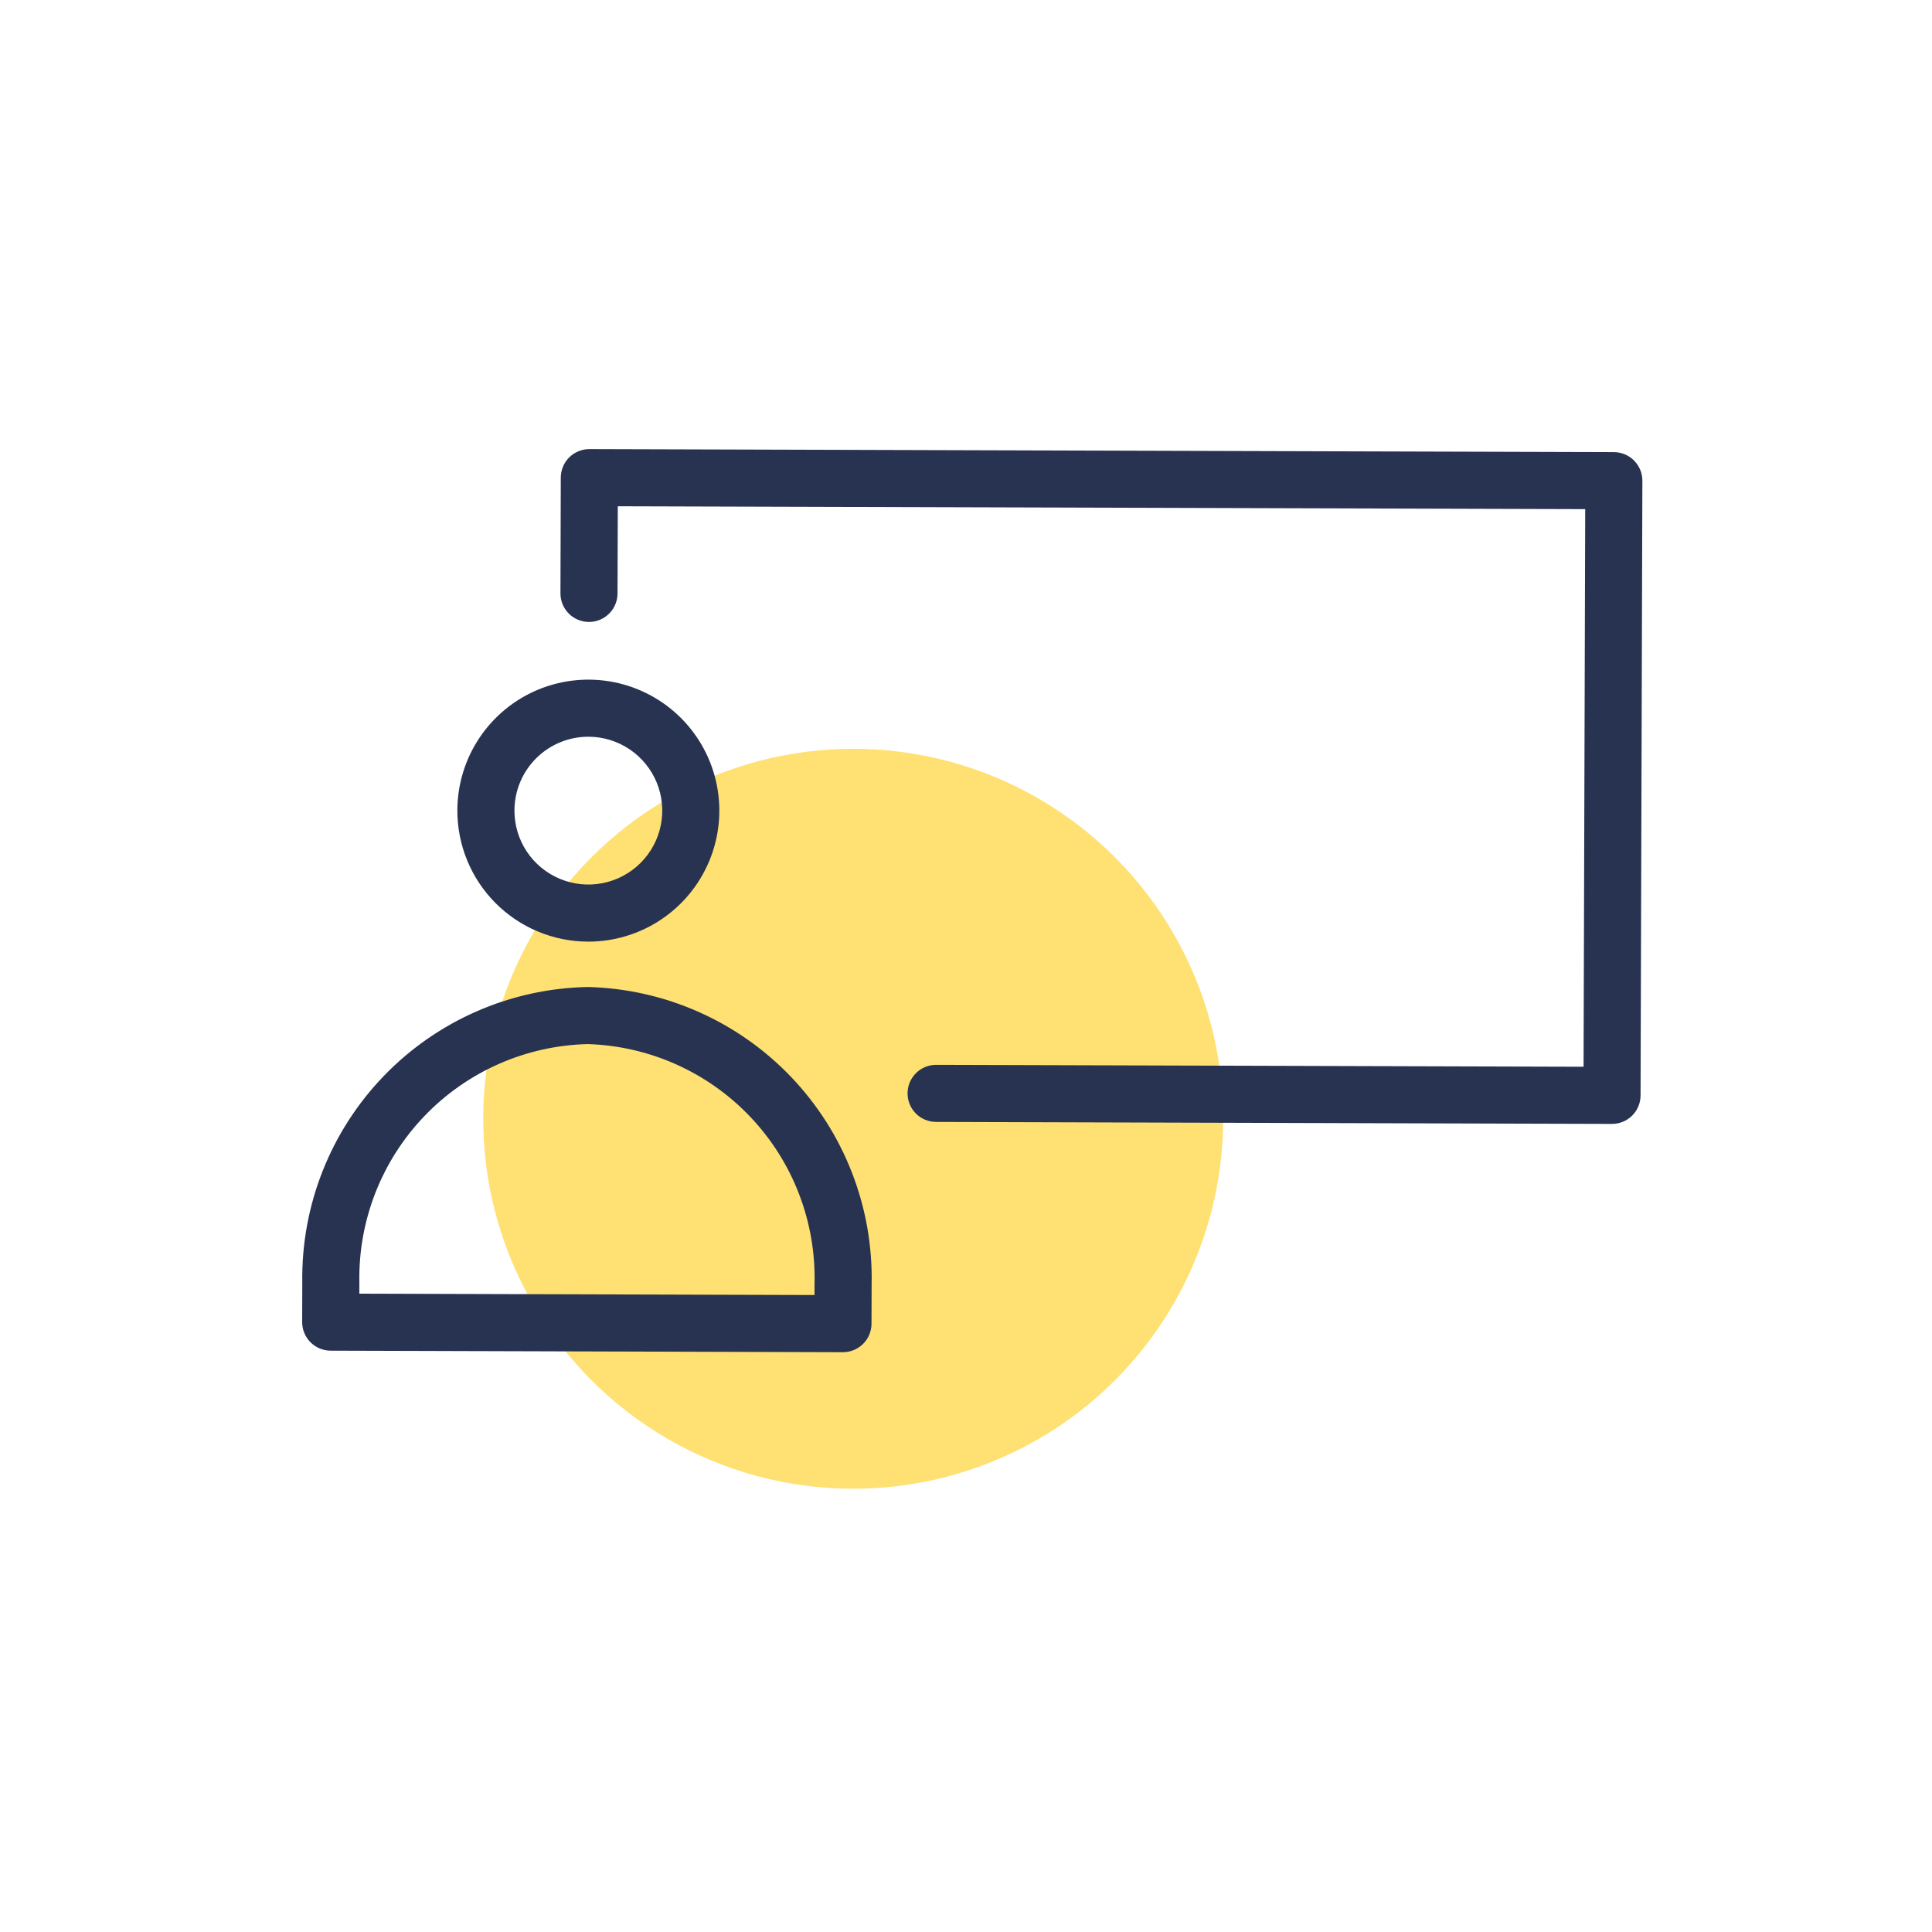
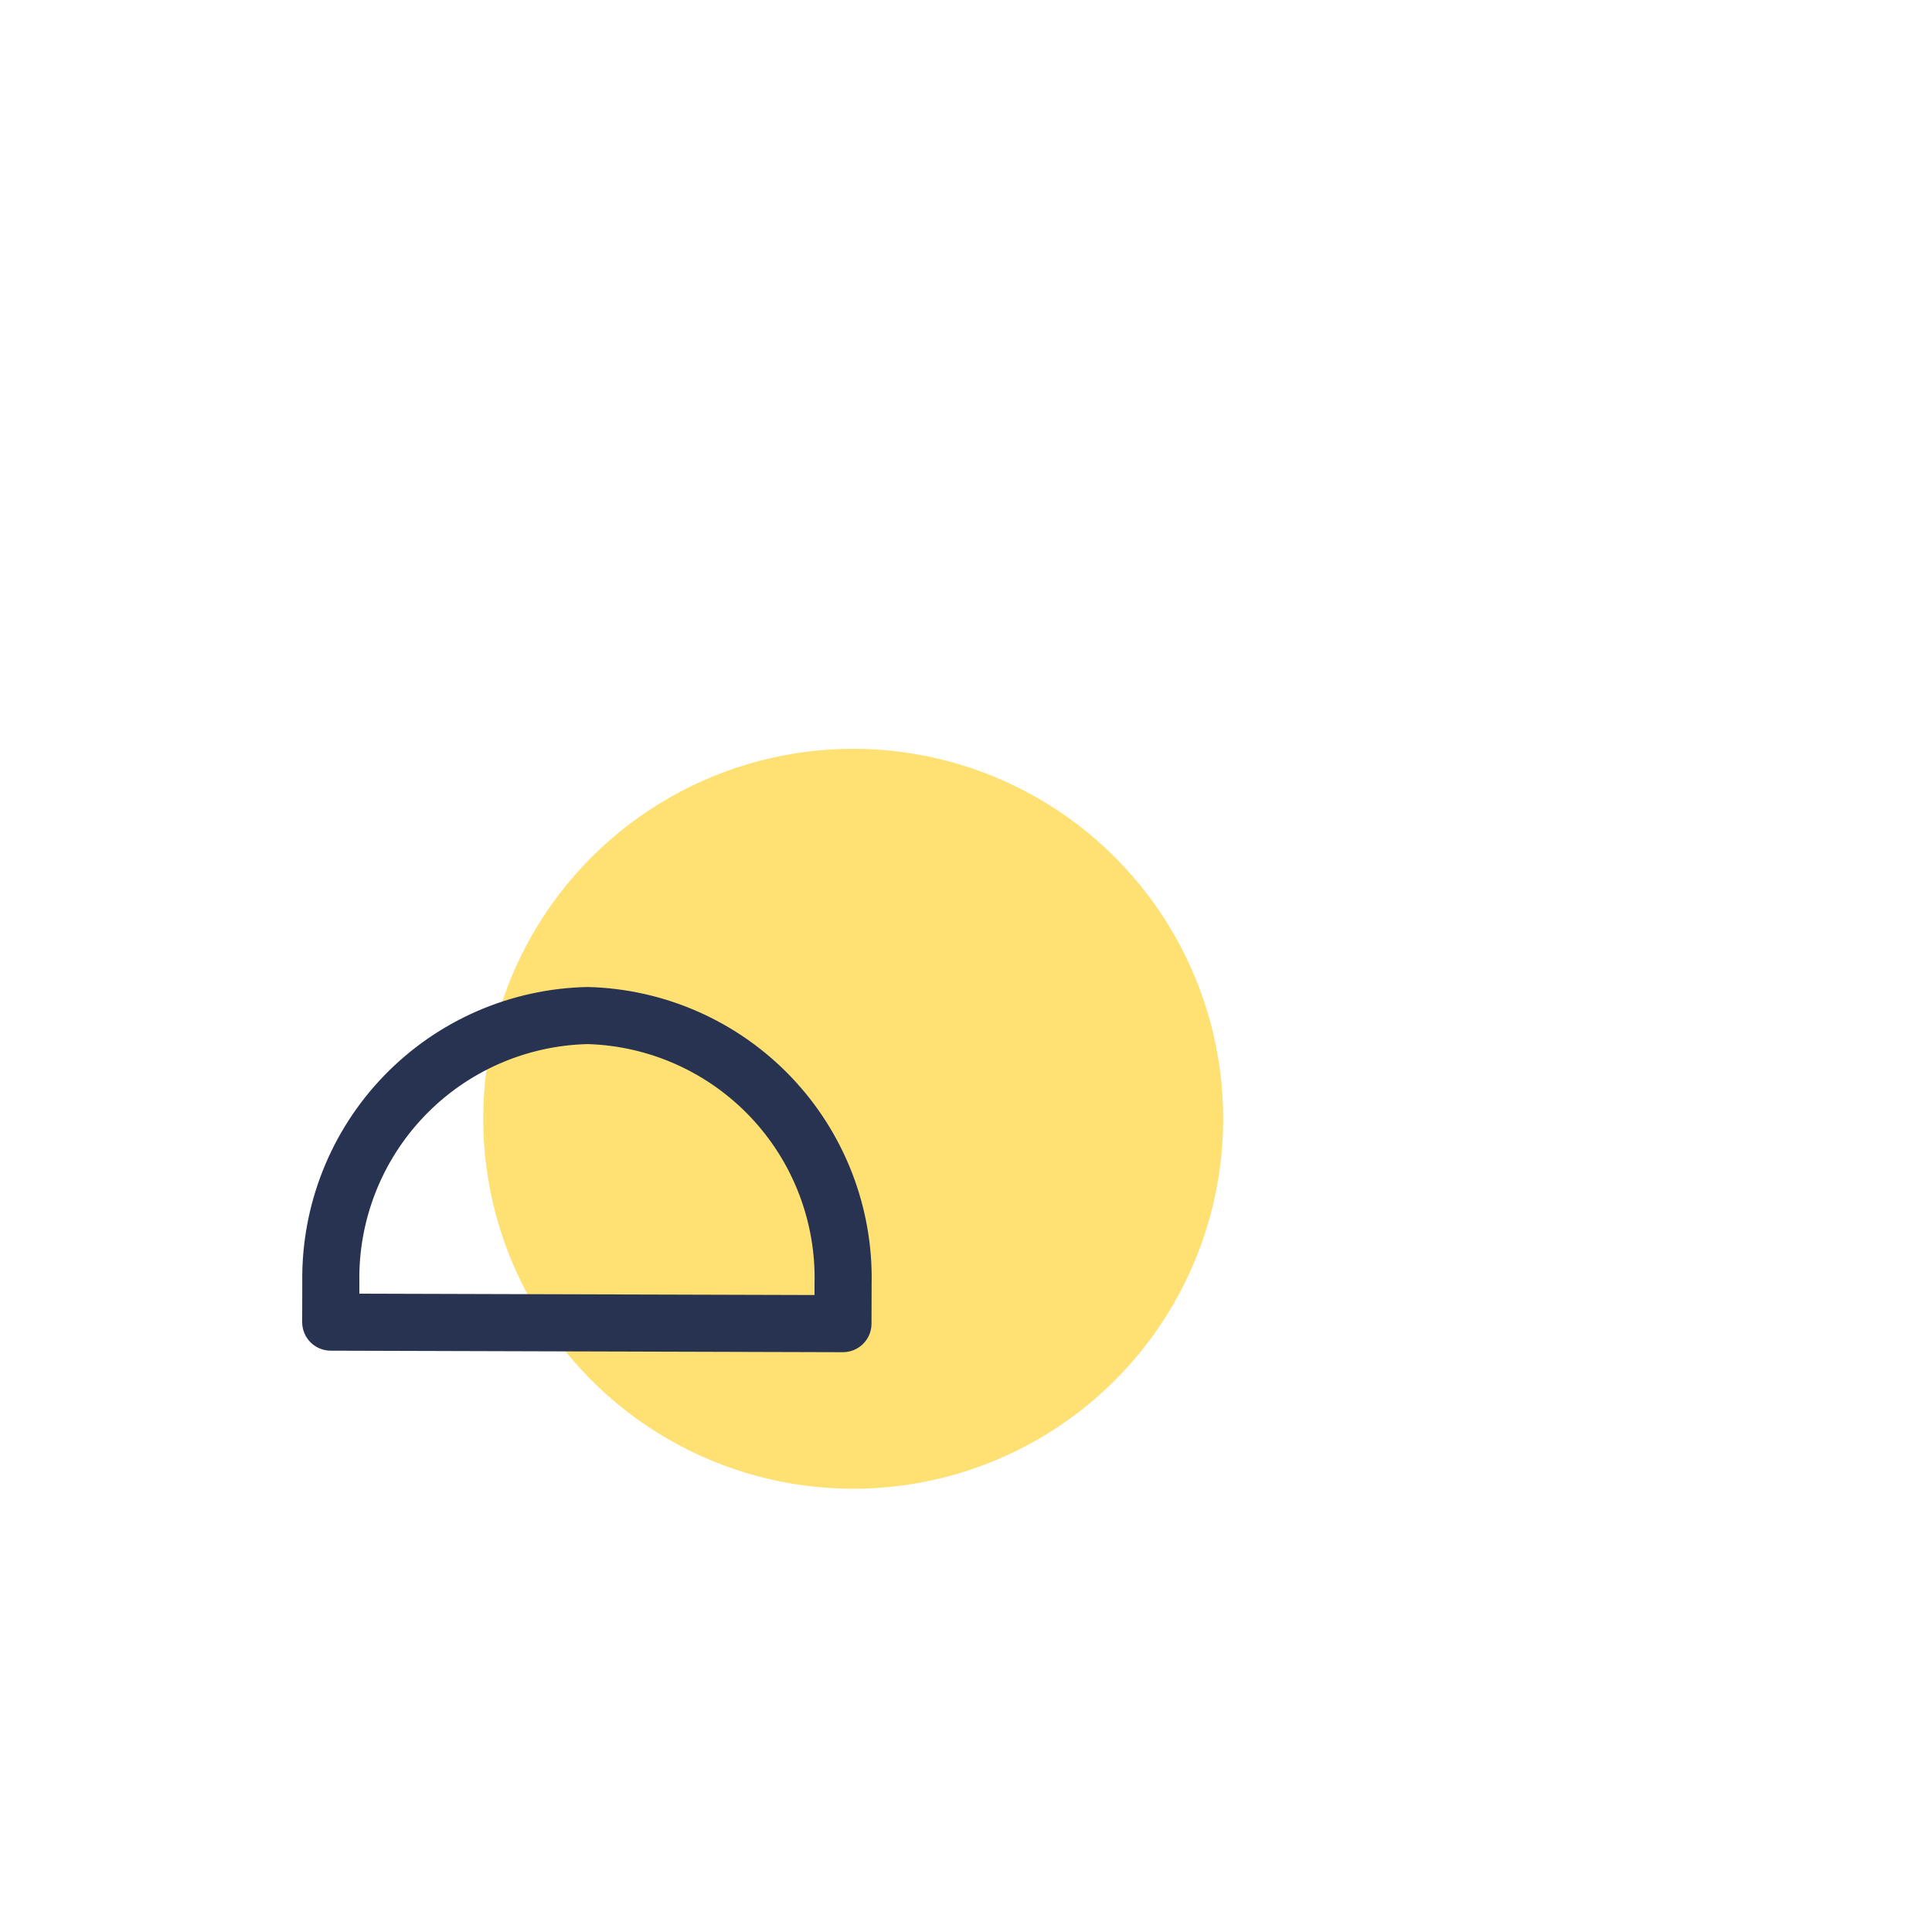
<svg xmlns="http://www.w3.org/2000/svg" width="132" height="132" viewBox="0 0 132 132" fill="" data-library="gosweb_icons_1" data-icon="teaching" data-color="">
  <circle cx="58.294" cy="76.438" r="25.278" transform="rotate(0.169 58.294 76.438)" fill="#FFE073" />
-   <path d="M40.172 64.135C41.902 64.14 43.595 63.632 45.037 62.674C46.479 61.717 47.604 60.354 48.271 58.757C48.938 57.16 49.117 55.402 48.784 53.703C48.452 52.005 47.623 50.444 46.403 49.216C45.183 47.989 43.626 47.151 41.93 46.808C40.233 46.466 38.474 46.634 36.873 47.291C35.272 47.949 33.902 49.066 32.937 50.502C31.971 51.938 31.453 53.629 31.448 55.359C31.441 57.68 32.356 59.908 33.992 61.554C35.628 63.199 37.851 64.128 40.172 64.135ZM40.213 50.135C41.251 50.138 42.265 50.449 43.127 51.029C43.989 51.608 44.659 52.43 45.054 53.39C45.448 54.351 45.549 55.407 45.343 56.424C45.138 57.442 44.635 58.376 43.899 59.108C43.162 59.84 42.225 60.337 41.206 60.537C40.188 60.736 39.132 60.629 38.174 60.229C37.216 59.829 36.398 59.154 35.824 58.289C35.249 57.424 34.945 56.408 34.948 55.369C34.952 53.977 35.509 52.643 36.496 51.662C37.484 50.68 38.821 50.131 40.213 50.135Z" fill="#273350" stroke="#273350" stroke-width="0.4" />
  <path d="M40.162 67.635C34.955 67.734 30 69.893 26.381 73.637C22.762 77.382 20.775 82.408 20.853 87.615L20.845 90.327C20.844 90.791 21.027 91.237 21.354 91.566C21.681 91.895 22.126 92.081 22.59 92.082L57.589 92.186C58.053 92.187 58.498 92.004 58.828 91.677C59.157 91.35 59.342 90.905 59.344 90.441L59.352 87.729C59.461 82.522 57.503 77.485 53.906 73.719C50.31 69.953 45.367 67.765 40.162 67.635ZM55.849 88.681L24.35 88.588L24.353 87.625C24.272 83.346 25.888 79.21 28.849 76.119C31.809 73.029 35.873 71.237 40.151 71.135C44.429 71.262 48.482 73.078 51.425 76.186C54.367 79.294 55.959 83.44 55.852 87.718L55.849 88.681Z" fill="#273350" stroke="#273350" stroke-width="0.4" />
-   <path d="M110.267 31.091L40.27 30.884C39.806 30.883 39.36 31.066 39.031 31.393C38.702 31.72 38.516 32.165 38.515 32.629L38.492 40.538C38.49 41.003 38.673 41.448 39 41.777C39.328 42.107 39.772 42.292 40.236 42.294C40.7 42.295 41.146 42.112 41.475 41.785C41.804 41.458 41.99 41.013 41.991 40.549L42.01 34.389L108.507 34.586L108.393 73.084L63.962 72.953C63.498 72.951 63.053 73.135 62.724 73.462C62.394 73.789 62.209 74.234 62.207 74.698C62.206 75.162 62.389 75.607 62.716 75.937C63.044 76.266 63.488 76.451 63.952 76.453L110.133 76.589C110.597 76.591 111.043 76.407 111.372 76.08C111.701 75.753 111.887 75.309 111.888 74.844L112.012 32.846C112.013 32.382 111.83 31.936 111.503 31.607C111.176 31.278 110.731 31.092 110.267 31.091V31.091Z" fill="#273350" stroke="#273350" stroke-width="0.4" />
</svg>